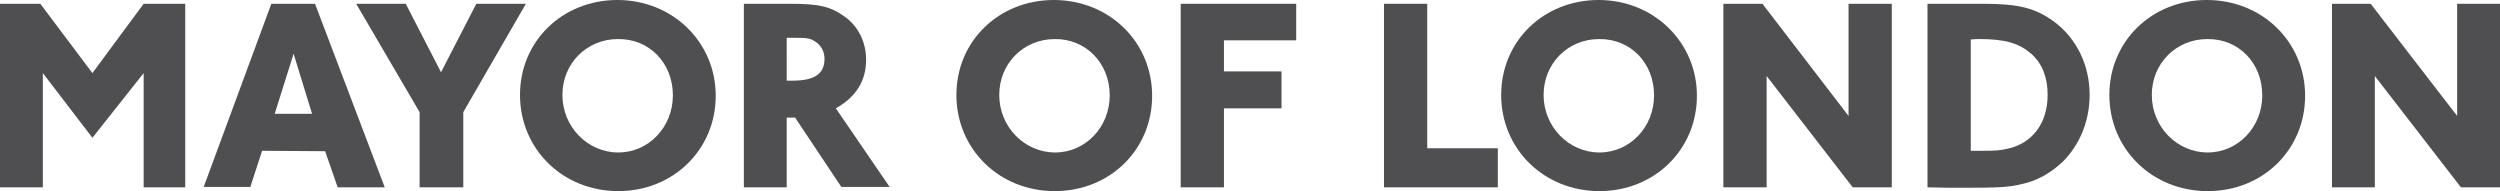
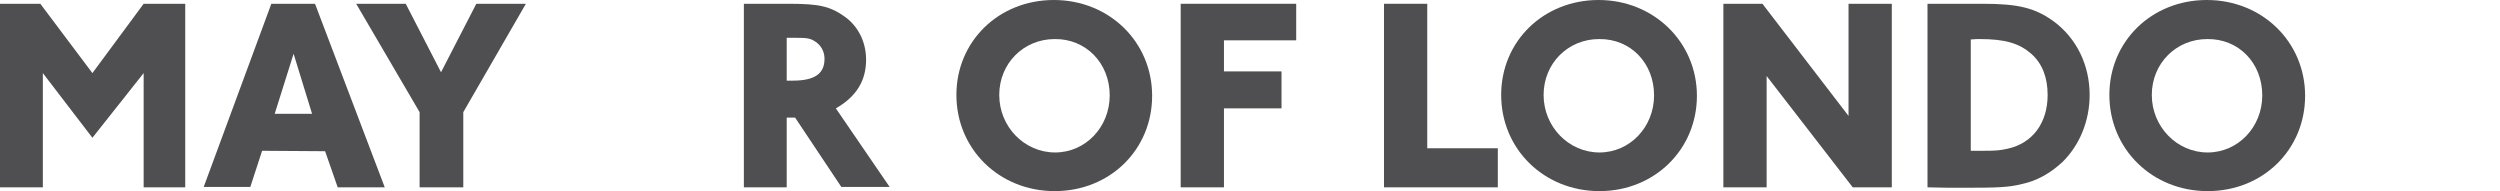
<svg xmlns="http://www.w3.org/2000/svg" version="1.1" id="Layer_1" x="0px" y="0px" viewBox="0 0 595.2 45.5" style="enable-background:new 0 0 595.2 45.5;" xml:space="preserve">
  <style type="text/css">
	.st0{fill:#4F4E50;}
	.st1{fill-rule:evenodd;clip-rule:evenodd;fill:#4F4E50;}
</style>
  <polygon class="st0" points="44.1,0.9 34.2,0.9 22,17.4 9.6,0.9 0,0.9 0,44.6 10.2,44.6 10.2,17.4 22,32.8 34.2,17.4 34.2,44.6   44.1,44.6 " />
  <path class="st1" d="M77.4,36l3,8.6h11.2L75,0.9H64.6L48.5,44.5h11.1l2.8-8.6L77.4,36L77.4,36z M74.3,27.1h-8.9l4.5-14.3L74.3,27.1z  " />
  <polygon class="st0" points="125.2,0.9 113.4,0.9 105,17.2 96.6,0.9 84.8,0.9 99.9,26.7 99.9,44.6 110.3,44.6 110.3,26.7 " />
-   <path class="st1" d="M170.4,22.8C170.4,10,160.1,0,147,0c-13.1,0-23.2,9.8-23.2,22.6c0,12.9,10.2,22.9,23.4,22.9  C160.3,45.5,170.4,35.6,170.4,22.8 M160.2,22.7c0,7.6-5.8,13.6-13,13.6c-7.3,0-13.3-6.1-13.3-13.7c0-7.5,5.8-13.3,13.2-13.3  C154.6,9.2,160.2,15,160.2,22.7" />
  <path class="st1" d="M199,25.8c4.9-2.8,7.2-6.6,7.2-11.6c0-4.1-1.8-7.8-4.9-10.1c-3.6-2.6-6.2-3.2-13.4-3.2h-10.8v43.7h10.2V28h2  l11,16.5h11.5L199,25.8z M187.3,9h2c2.8,0,3.6,0.1,4.8,0.9c1.4,0.9,2.2,2.4,2.2,4.1c0,3.6-2.4,5.2-7.6,5.2h-1.4V9z" />
  <path class="st1" d="M274.3,22.8C274.3,10,264.1,0,250.9,0c-13.1,0-23.2,9.8-23.2,22.6c0,12.9,10.2,22.9,23.4,22.9  C264.3,45.5,274.3,35.6,274.3,22.8 M264.2,22.7c0,7.6-5.8,13.6-13,13.6c-7.3,0-13.3-6.1-13.3-13.7c0-7.5,5.8-13.3,13.2-13.3  C258.5,9.2,264.2,15,264.2,22.7" />
  <polygon class="st0" points="308.6,0.9 281.1,0.9 281.1,44.6 291.4,44.6 291.4,25.8 305.1,25.8 305.1,17 291.4,17 291.4,9.6   308.6,9.6 " />
  <polygon class="st0" points="339.8,0.9 329.5,0.9 329.5,44.6 356.6,44.6 356.6,35.3 339.8,35.3 " />
  <path class="st1" d="M404,22.8C404,10,393.7,0,380.6,0c-13.1,0-23.2,9.8-23.2,22.6c0,12.9,10.2,22.9,23.4,22.9  C393.9,45.5,404,35.6,404,22.8 M393.8,22.7c0,7.6-5.8,13.6-13,13.6c-7.3,0-13.3-6.1-13.3-13.7c0-7.5,5.8-13.3,13.2-13.3  C388.2,9.2,393.8,15,393.8,22.7" />
  <polygon class="st0" points="450.4,0.9 440.1,0.9 440.1,27.6 419.6,0.9 410.3,0.9 410.3,44.6 420.6,44.6 420.6,18.1 441.1,44.6   450.4,44.6 " />
  <path class="st1" d="M458.9,0.9v43.7c3,0.1,6,0.1,8.9,0.1c7.9,0,10.5-0.1,13.6-0.9c3.5-0.7,6.8-2.6,9.6-5.2c4.1-4,6.5-9.8,6.5-16  c0-7.1-3.1-13.4-8.4-17.4c-4.5-3.3-8.5-4.3-17-4.3H458.9z M469.2,9.4c1-0.1,1.6-0.1,2.1-0.1c6.1,0,9.4,1,12.3,3.5  c2.6,2.3,3.9,5.6,3.9,9.8c0,6.7-3.6,11.5-9.5,12.8c-1.8,0.4-2.7,0.5-5.9,0.5h-2.9L469.2,9.4L469.2,9.4z" />
  <path class="st1" d="M548.8,22.8C548.8,10,538.6,0,525.4,0c-13.1,0-23.2,9.8-23.2,22.6c0,12.9,10.2,22.9,23.4,22.9  C538.8,45.5,548.8,35.6,548.8,22.8 M538.6,22.7c0,7.6-5.8,13.6-13,13.6c-7.3,0-13.3-6.1-13.3-13.7c0-7.5,5.8-13.3,13.2-13.3  C533,9.2,538.6,15,538.6,22.7" />
-   <polygon class="st0" points="595.2,0.9 585,0.9 585,27.6 564.4,0.9 555.2,0.9 555.2,44.6 565.4,44.6 565.4,18.1 585.9,44.6   595.2,44.6 " />
</svg>